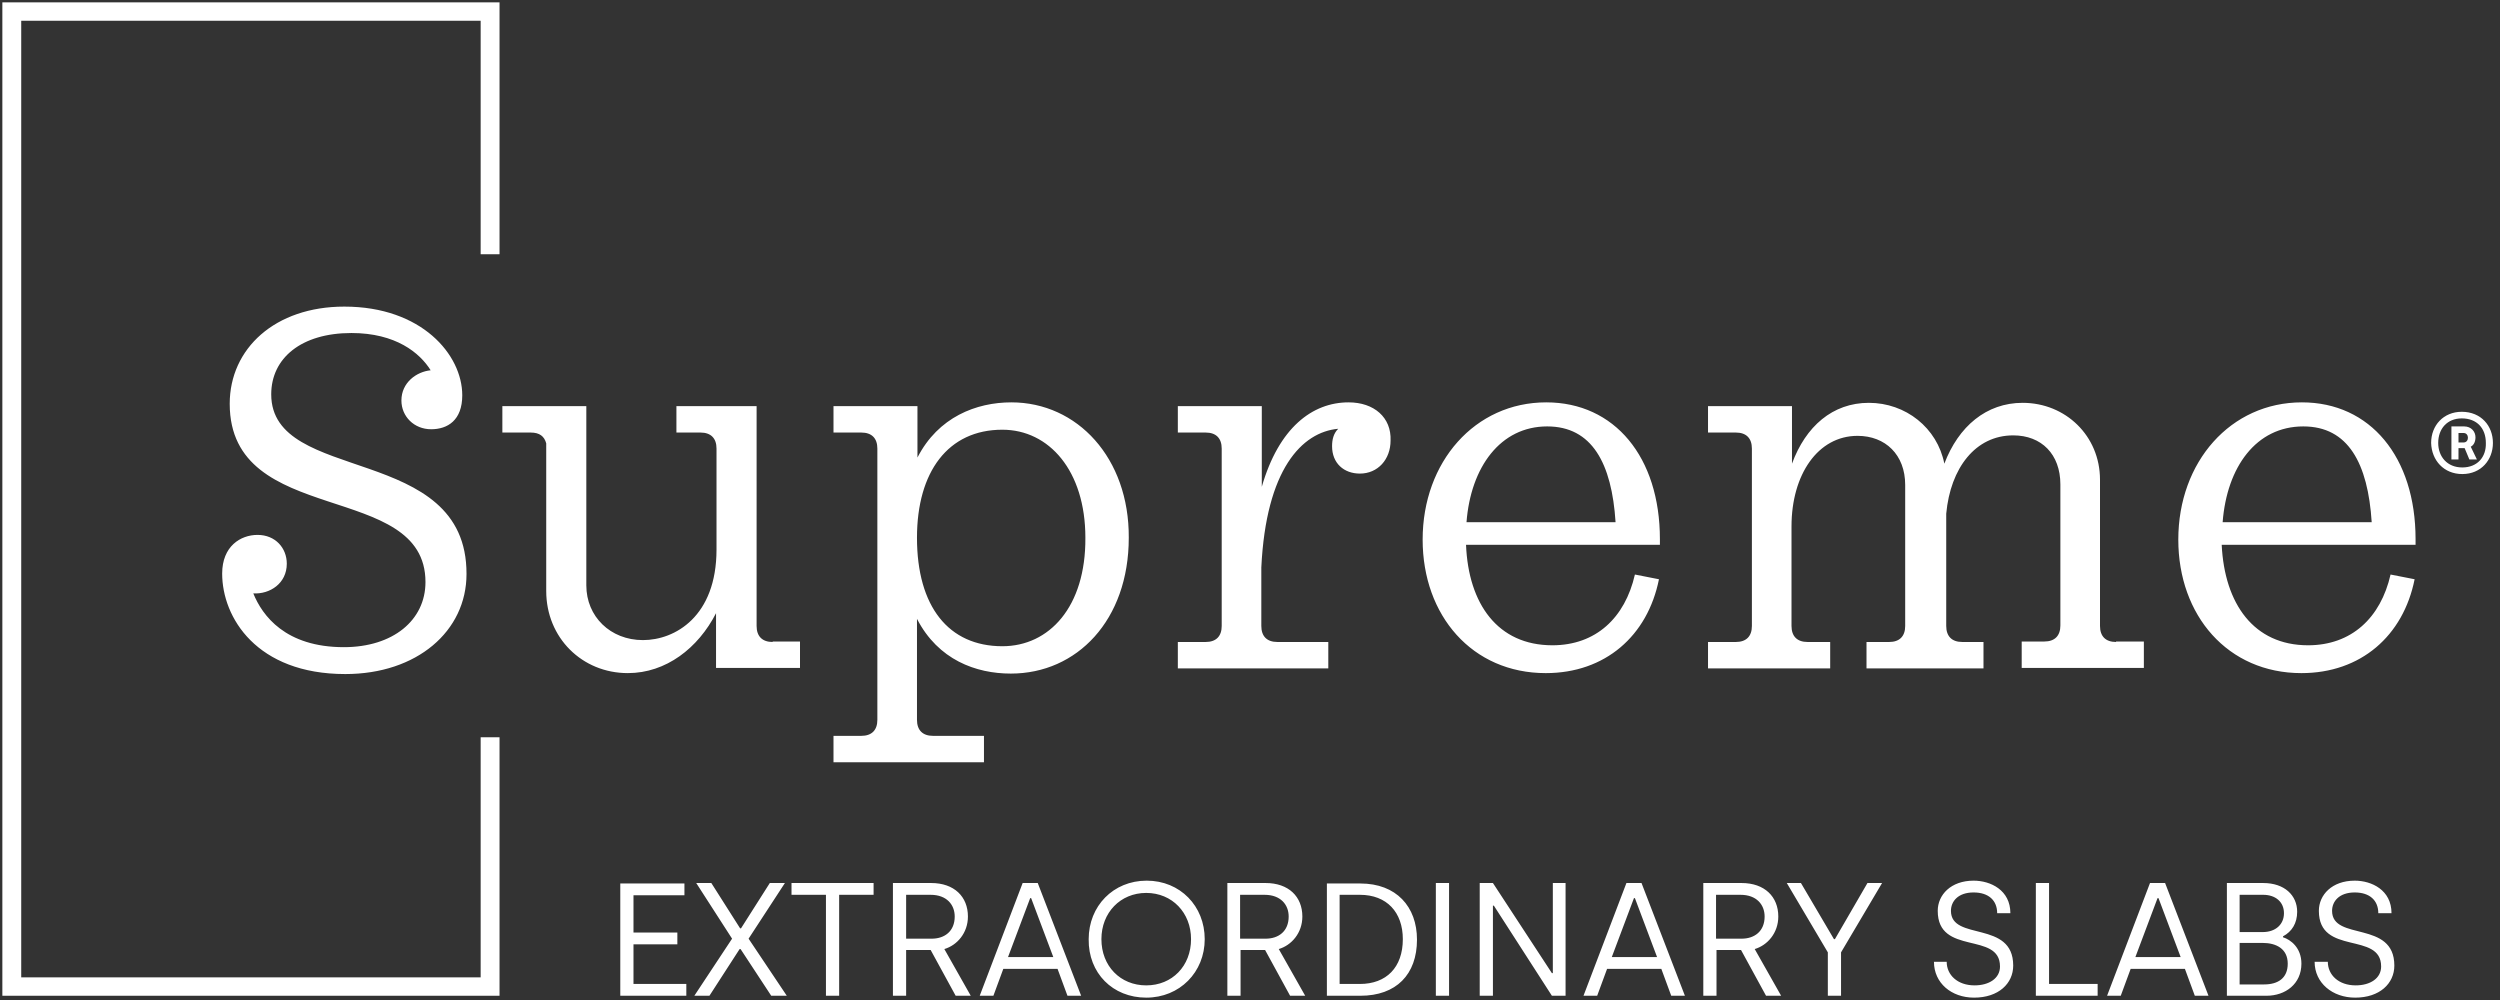
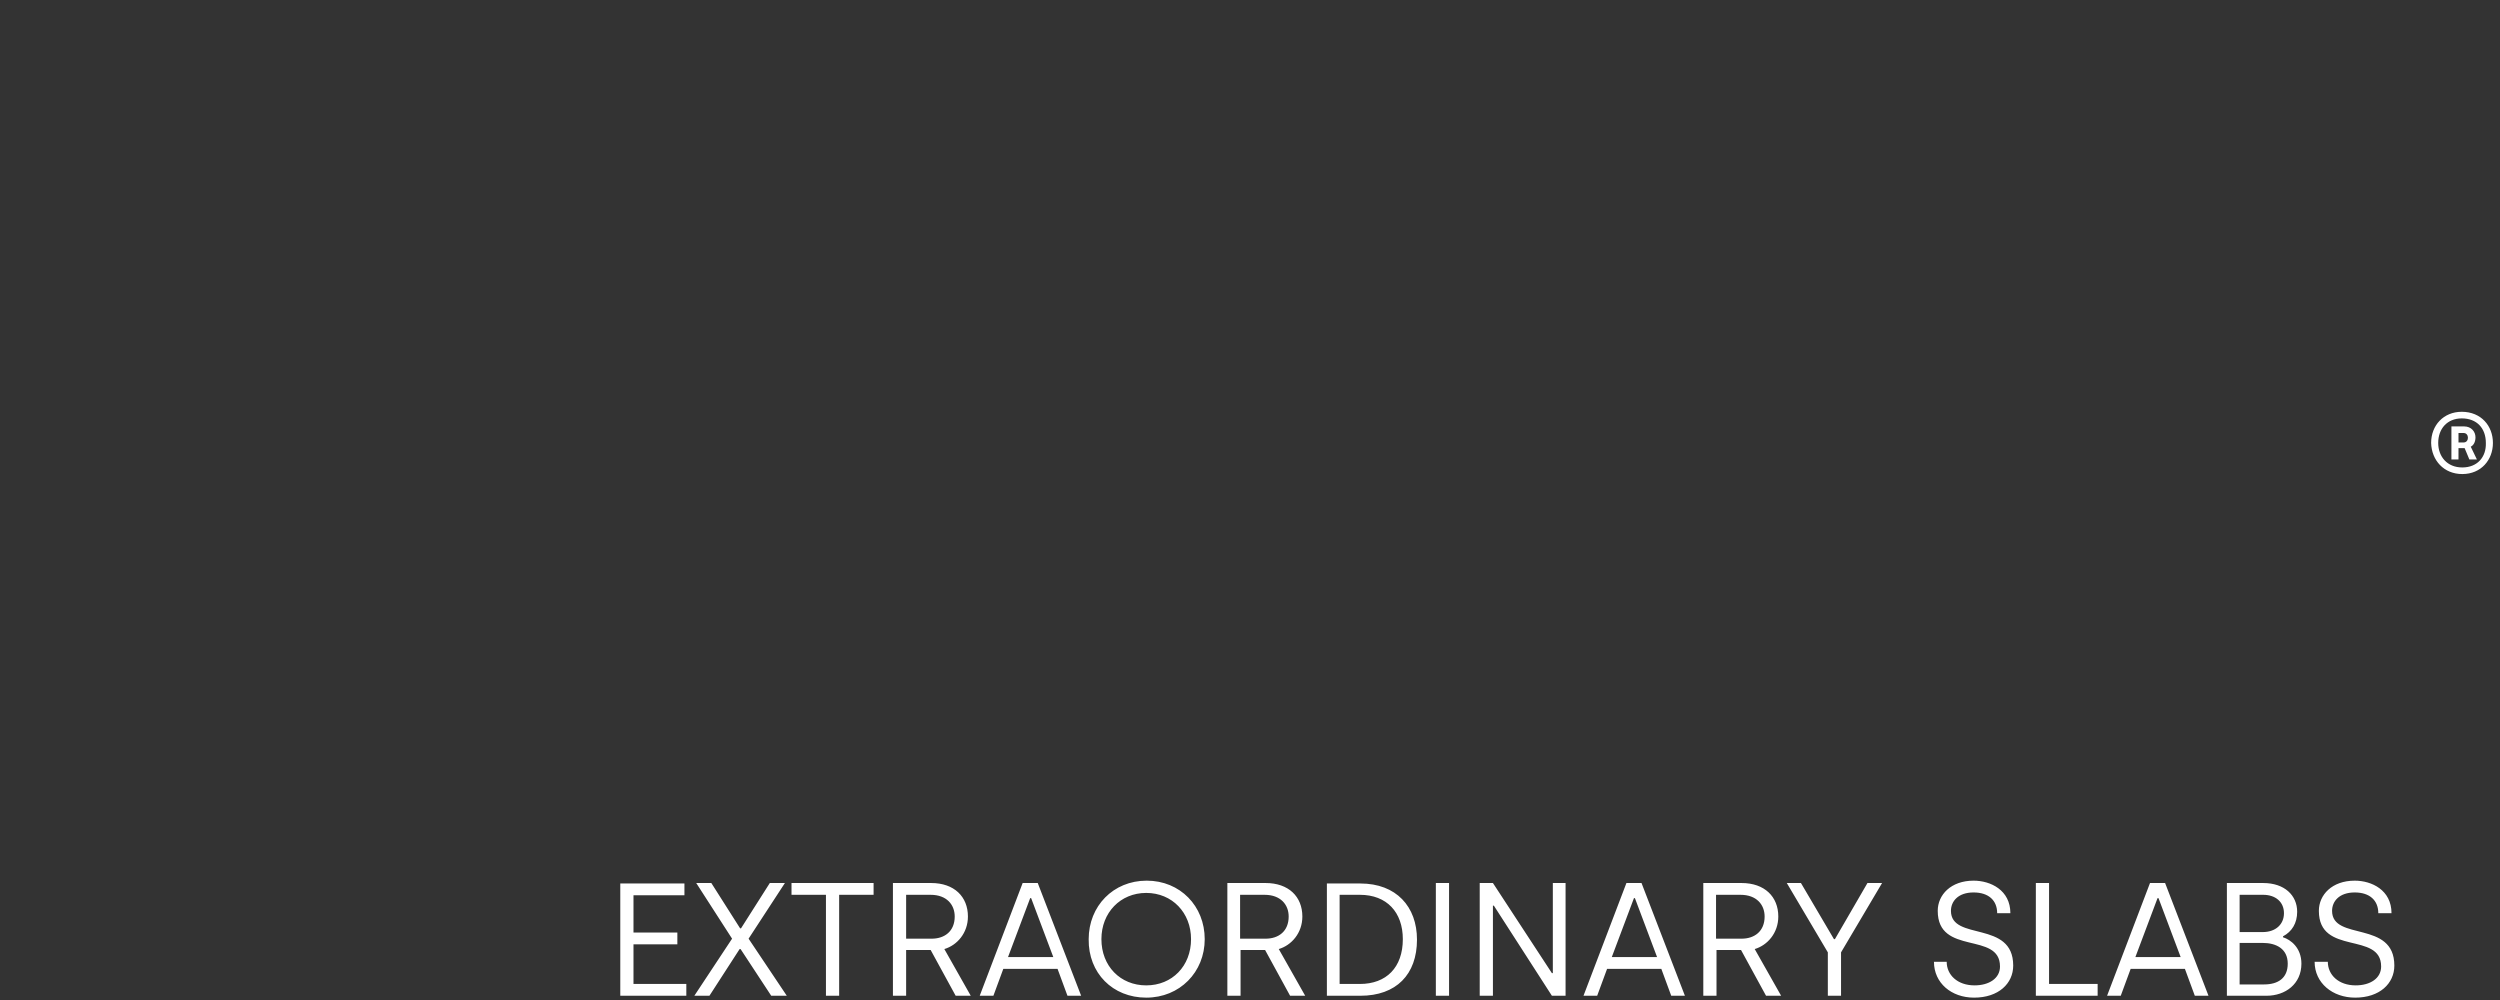
<svg xmlns="http://www.w3.org/2000/svg" version="1.1" id="Livello_1" x="0px" y="0px" viewBox="0 0 530 212" style="enable-background:new 0 0 530 212;" xml:space="preserve">
  <rect x="0" y="0" width="530" height="212" fill="#333333" stroke="none" />
  <style type="text/css">
	.st0{fill:#FFFFFF;}
</style>
-   <path class="st0" d="M488.3,90.4c9.5,0,13.7,7.8,14.5,20.3h-31.6C472.1,99,478.3,90.4,488.3,90.4z M471,115.5h41.1v-1.2  c0-17.4-9.6-29-24.1-29c-15.1,0-26.2,12.6-26.2,29.1c0,16.1,10.5,28.3,26.1,28.3c12.6,0,21.6-7.9,24-19.9l-5.1-1  c-2.1,9.2-8.3,15-17.5,15C477.8,136.8,471.6,128,471,115.5z M448.6,136.1c-2.2,0-3.4-1.2-3.4-3.4v-31c0-9.3-7.3-16.3-16.4-16.3  c-7.7,0-13.6,5-16.6,12.9c-1.5-7.6-8.2-12.9-16-12.9c-7.7,0-13.4,5-16.3,12.9V86.1h-17.8v5.6h5.9c2.2,0,3.4,1.2,3.4,3.4v37.6  c0,2.2-1.2,3.4-3.4,3.4h-5.9v5.6h25.9v-5.6h-4.8c-2.2,0-3.4-1.2-3.4-3.4v-21.1c0-11,5.6-19.2,14-19.2c5.9,0,10.1,4,10.1,10.4v29.9  c0,2.2-1.2,3.4-3.4,3.4h-4.8v5.6h24.8v-5.6H416c-2.2,0-3.4-1.2-3.4-3.4v-23.8c0.9-9.7,6.2-16.6,14.2-16.6c6,0,10,4,10,10.4v29.9  c0,2.2-1.2,3.4-3.4,3.4h-4.8v5.6h25.9v-5.6H448.6z M328,90.4c9.5,0,13.7,7.8,14.5,20.3h-31.6C311.8,99,318.1,90.4,328,90.4z   M310.8,115.5h41.1v-1.2c0-17.4-9.6-29-24.1-29c-15.1,0-26.2,12.6-26.2,29.1c0,16.1,10.5,28.3,26.1,28.3c12.6,0,21.6-7.9,24-19.9  l-5.1-1c-2.1,9.2-8.3,15-17.5,15C317.5,136.8,311.3,128,310.8,115.5z M285.9,85.3c-7.7,0-14.8,5.4-18.4,17.9V86.1h-17.8v5.6h5.9  c2.2,0,3.4,1.2,3.4,3.4v37.6c0,2.2-1.2,3.4-3.4,3.4h-5.9v5.6h31.9v-5.6h-10.8c-2.2,0-3.4-1.2-3.4-3.4v-12.4  c1-20.8,8.6-28.7,16.3-29.4c-1,1-1.3,2.3-1.3,3.7c0,3.6,2.5,5.8,5.9,5.8c3.8,0,6.5-3,6.5-7C295,88.5,291.3,85.3,285.9,85.3z   M212.5,137c-11.4,0-18.1-8.4-18.1-23c0-14,6.6-22.9,18.1-22.9c9.9,0,17.6,8.7,17.6,22.9C230.2,128.7,222.4,137,212.5,137z   M214.4,85.3c-7.4,0-15.5,3.1-19.9,11.7V86.1h-17.8v5.6h5.9c2.2,0,3.4,1.2,3.4,3.4v57.5c0,2.2-1.2,3.4-3.4,3.4h-5.9v5.6h31.9v-5.6  h-10.8c-2.2,0-3.4-1.2-3.4-3.4v-21.4c4.5,8.7,12.5,11.6,19.9,11.6c14,0,25-11.3,25-28.8C239.4,97.1,228.4,85.3,214.4,85.3z   M163.8,136.1c-2.2,0-3.4-1.2-3.4-3.4V86.1h-17v5.6h5.1c2.2,0,3.4,1.2,3.4,3.4v21.4c0,14.2-8.8,19.2-15.6,19.2c-6.9,0-12-5-12-11.6  V86.1h-17.8v5.6h6c1.9,0,2.9,0.8,3.3,2.3v31.3c0,9.9,7.6,17.4,17.3,17.4c8.1,0,14.9-5.3,18.7-12.7v11.6h17.8v-5.6H163.8z M57.5,83.6  c0-7.7,6.4-13,17-13c9.4,0,14.5,4.2,16.8,7.9c-3,0.3-6.2,2.6-6.2,6.4c0,3.4,2.7,6.1,6.3,6.1c3.5,0,6.6-1.9,6.6-7.2  C98,75.2,89.4,65,73,65c-14.7,0-24.3,8.9-24.3,20.6c0,26.4,41.5,16.1,41.5,37.8c0,8.1-6.9,13.8-17.3,13.8  c-12.4,0-17.3-6.7-19.2-11.4c3.5,0.2,7.1-2.1,7.1-6.3c0-3.3-2.4-6.1-6.2-6.1c-3.6,0-7.5,2.4-7.5,8.2c0,9.3,7.3,21.3,26.1,21.3  c15.2,0,25.7-9.1,25.7-21.2C99,93.8,57.5,102.8,57.5,83.6z" />
  <path class="st0" d="M499.3,211.5c5.2,0,8.3-3,8.3-6.8c0-9.7-13.2-5.1-13.2-11.6c0-2,1.5-3.9,4.8-3.9c3.2,0,5,1.7,5,4.4h2.8  c0-4.9-4.2-6.9-7.8-6.9c-4.8,0-7.6,3-7.6,6.4c0,9.6,13.2,4.3,13.2,11.8c0,2.5-2.3,4-5.4,4c-3.6,0-5.9-2.2-5.9-5h-2.8  C490.7,208.4,494.5,211.5,499.3,211.5z M474.8,208.7v-8.8h4.9c2.8,0,5.3,1.2,5.3,4.4c0,3.1-2.1,4.4-5,4.4H474.8z M474.8,197.6v-7.9  h5c2.6,0,4.4,1.5,4.4,3.9c0,2.4-1.8,4-4.5,4H474.8z M472.1,211.1h8.4c4,0,7.4-2.5,7.4-6.8c0-3.4-2.3-5.1-3.9-5.6v-0.2  c1.9-1,3-2.8,3-5.2c0-3.5-2.7-6.1-7.2-6.1h-7.7V211.1z M452.7,202.9l4.7-12.5h0.2l4.7,12.5H452.7z M446.7,211.1h2.9l2.1-5.7h11.5  l2.1,5.7h2.9l-9.2-23.9h-3.2L446.7,211.1z M431.6,211.1h13.1v-2.5h-10.3v-21.4h-2.8V211.1z M418.5,211.5c5.2,0,8.3-3,8.3-6.8  c0-9.7-13.2-5.1-13.2-11.6c0-2,1.5-3.9,4.8-3.9c3.2,0,5,1.7,5,4.4h2.8c0-4.9-4.2-6.9-7.8-6.9c-4.8,0-7.6,3-7.6,6.4  c0,9.6,13.2,4.3,13.2,11.8c0,2.5-2.3,4-5.4,4c-3.6,0-5.9-2.2-5.9-5H410C410,208.4,413.7,211.5,418.5,211.5z M387.5,211.1h2.8v-9.2  l8.7-14.7h-3.1l-6.9,11.9h-0.2l-7-11.9h-3l8.7,14.7V211.1z M363.8,199v-9.3h5.2c3.4,0,5.1,2.1,5.1,4.6c0,3.1-2.1,4.7-4.9,4.7H363.8z   M361.1,211.1h2.8v-9.7h5.2l5.3,9.7h3.2l-5.6-9.9c2.7-0.8,5-3.4,5-6.9c0-4.2-2.9-7.1-7.8-7.1h-8.1V211.1z M341.7,202.9l4.7-12.5h0.2  l4.7,12.5H341.7z M335.7,211.1h2.9l2.1-5.7h11.5l2.1,5.7h2.9l-9.2-23.9h-3.2L335.7,211.1z M313.7,211.1h2.8V192h0.2l12.3,19.1h2.9  v-23.9h-2.7v19.1H329l-12.5-19.1h-2.8V211.1z M304.4,211.1h2.8v-23.9h-2.8V211.1z M284,208.6v-18.9h4.3c5.7,0,9.1,3.7,9.1,9.4  c0,6-3.5,9.5-9.1,9.5H284z M281.3,211.1h7.1c7.6,0,12-4.5,12-11.9c0-7-4.4-11.9-12-11.9h-7.1V211.1z M262.9,199v-9.3h5.2  c3.4,0,5.1,2.1,5.1,4.6c0,3.1-2.1,4.7-4.9,4.7H262.9z M260.2,211.1h2.8v-9.7h5.2l5.3,9.7h3.2l-5.6-9.9c2.7-0.8,5-3.4,5-6.9  c0-4.2-2.9-7.1-7.8-7.1h-8.1V211.1z M243,208.9c-5.5,0-9.5-4.1-9.5-9.8c0-5.6,4-9.8,9.5-9.8c5.5,0,9.5,4.2,9.5,9.8  C252.5,204.8,248.5,208.9,243,208.9z M243,211.5c7.1,0,12.4-5.4,12.4-12.4c0-7-5.2-12.4-12.3-12.4c-7.1,0-12.3,5.4-12.3,12.4  C230.7,206.3,235.9,211.5,243,211.5z M213.7,202.9l4.7-12.5h0.2l4.7,12.5H213.7z M207.7,211.1h2.9l2.1-5.7h11.5l2.1,5.7h2.9  l-9.2-23.9h-3.2L207.7,211.1z M192.1,199v-9.3h5.2c3.4,0,5.1,2.1,5.1,4.6c0,3.1-2.1,4.7-4.9,4.7H192.1z M189.3,211.1h2.8v-9.7h5.2  l5.3,9.7h3.2l-5.6-9.9c2.7-0.8,5-3.4,5-6.9c0-4.2-2.9-7.1-7.8-7.1h-8.1V211.1z M175.1,211.1h2.8v-21.4h7.3v-2.5h-17.4v2.5h7.3V211.1  z M147.2,211.1h3.2l6.4-9.9h0.2l6.5,9.9h3.3l-8.1-12.1l7.7-11.8h-3.2l-6.1,9.6h-0.2l-6.1-9.6h-3.2l7.6,11.8L147.2,211.1z   M131.5,211.1h14v-2.5h-11.2v-8.4h9.3v-2.5h-9.3v-7.9h10.8v-2.5h-13.6V211.1z" />
-   <polygon class="st0" points="105.9,53.9 105.9,0.5 0.5,0.5 0.5,211.1 105.9,211.1 105.9,156.3 101.9,156.3 101.9,207.2 4.5,207.2   4.5,4.4 101.9,4.4 101.9,53.9 " />
  <path class="st0" d="M521.2,93.7v-1.9h1.1c0.6,0,0.9,0.5,0.9,1c0,0.5-0.3,1-0.9,1H521.2z M519.7,97.4h1.5V95h1.3l1,2.4h1.6l-1.3-2.7  c0.6-0.3,1-1,1-2c0-1.2-0.9-2.3-2.4-2.3h-2.7V97.4z M522,99.1c-3.2,0-5.1-2.3-5.1-5.2c0-3,1.9-5.2,5-5.2c3.2,0,5.1,2.1,5.1,5.2  C527.1,96.9,525.2,99.1,522,99.1 M522,100.5c4,0,6.5-3,6.5-6.6c0-3.6-2.5-6.6-6.6-6.6c-3.9,0-6.5,2.9-6.5,6.6  C515.5,97.6,518.1,100.5,522,100.5" />
</svg>